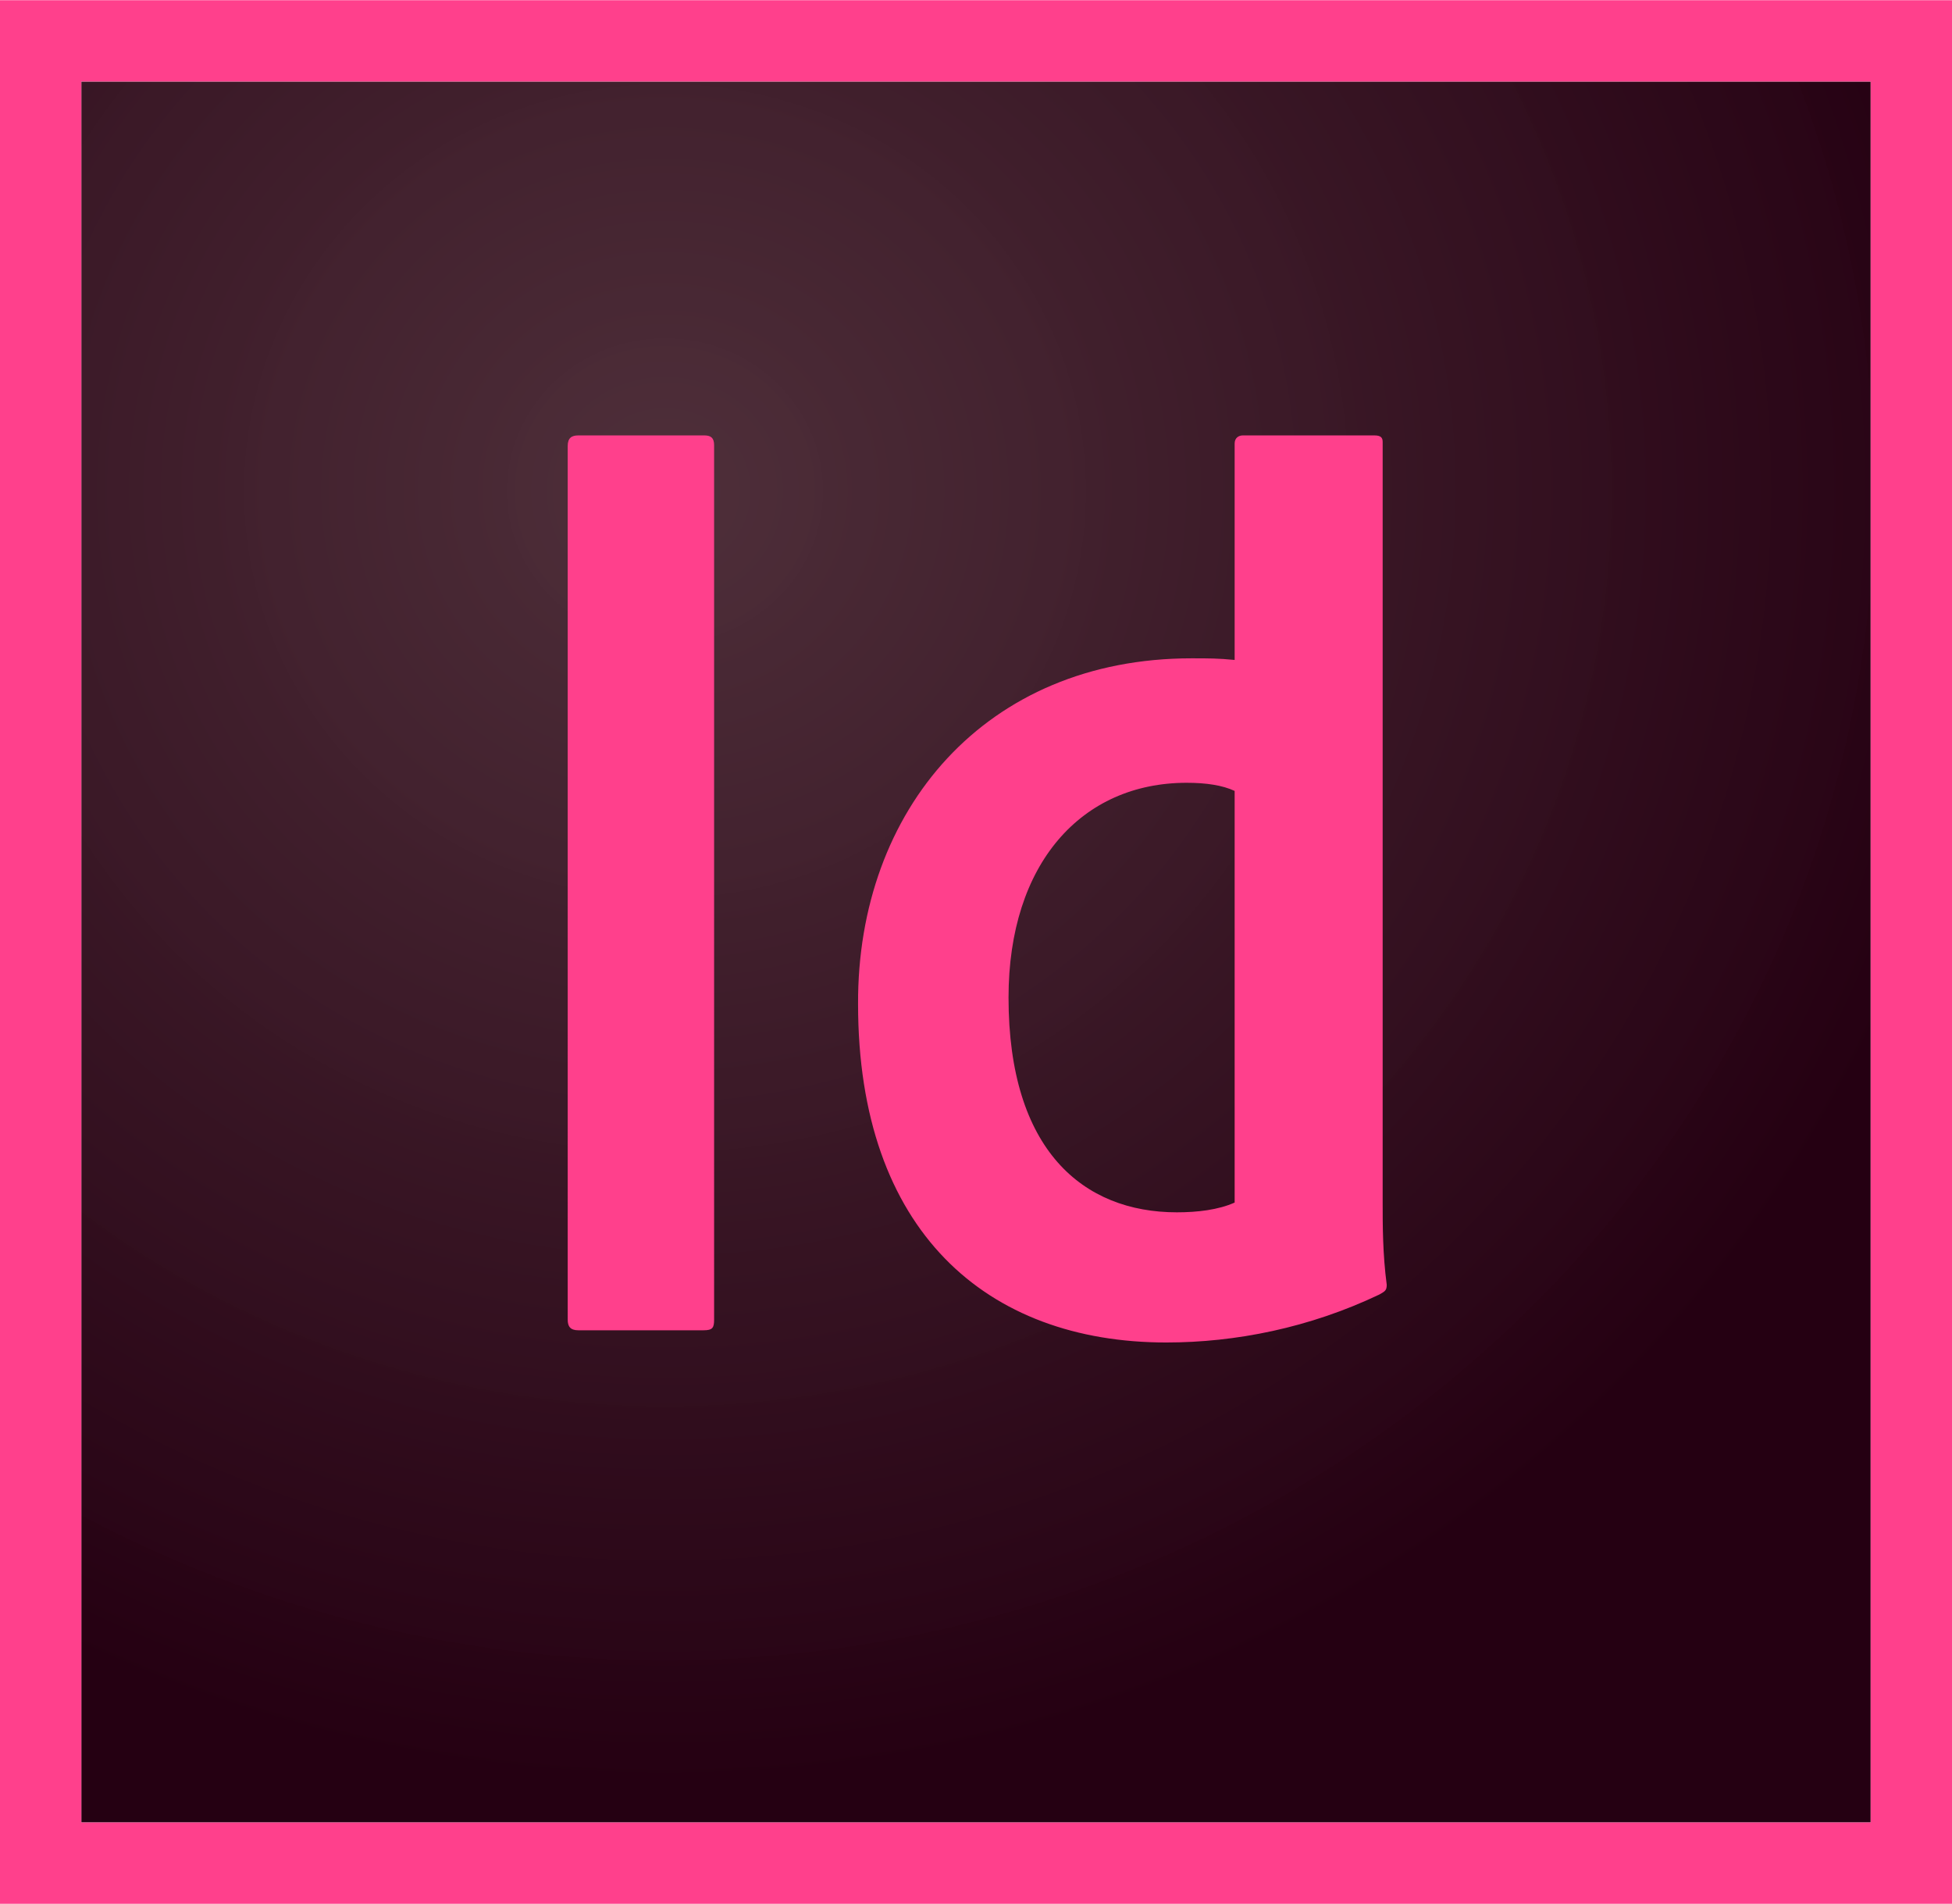
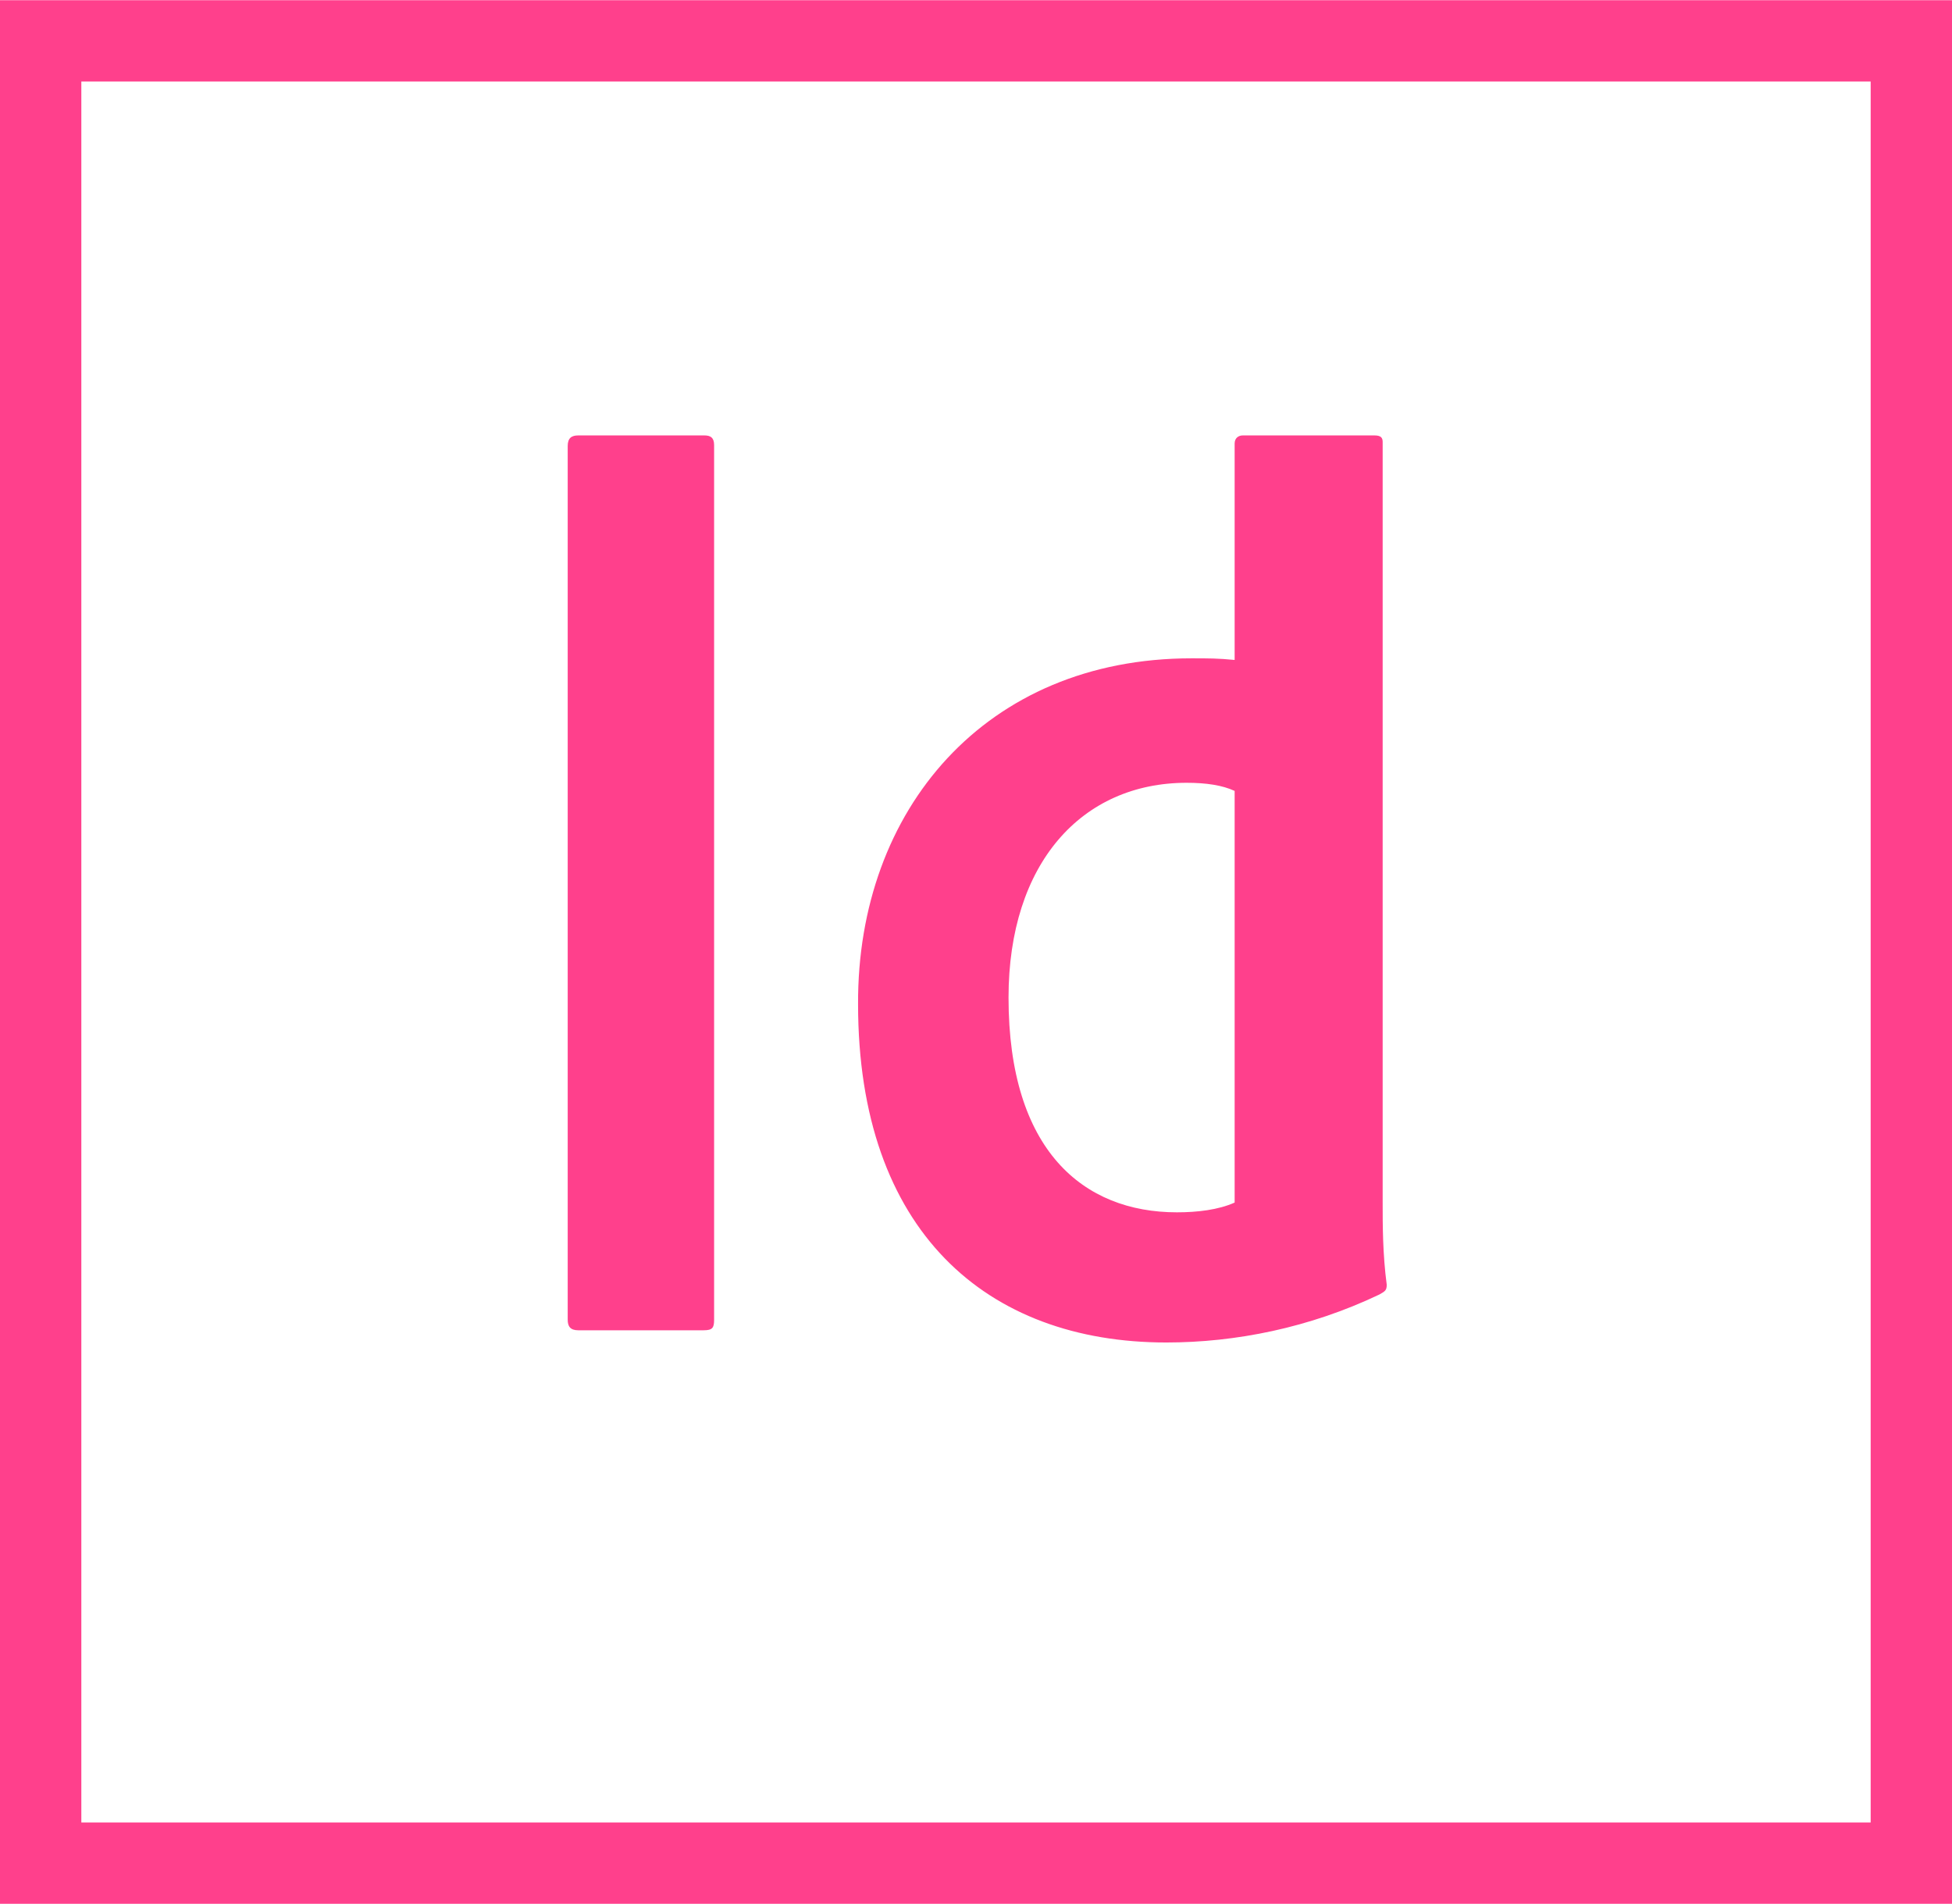
<svg xmlns="http://www.w3.org/2000/svg" version="1.1" id="Calque_1" x="0px" y="0px" width="2500px" height="2438px" viewBox="0 0 2500 2438" xml:space="preserve">
  <radialGradient id="SVGID_1_" cx="1003.394" cy="973.947" r="0.76" gradientTransform="matrix(2291.672 0 0 -2218.755 -2298589.75 2161554)" gradientUnits="userSpaceOnUse">
    <stop offset="0" style="stop-color:#4B2B36;stop-opacity:0.98" />
    <stop offset="1" style="stop-color:#250012" />
  </radialGradient>
-   <path fill="url(#SVGID_1_)" d="M104.166,104.411h2291.673v2229.174H104.166V104.411z" />
  <path fill="#FF408C" d="M104.166,104.411h2291.673v2229.174H104.166V104.411z M0,2437.754h2500.004V0.246H0V2437.754z M1581.254,1012.746c-15.627-7.291-36.461-10.415-61.463-10.415c-134.373,0-228.123,103.128-228.123,275.001 c0,195.833,95.833,274.997,215.629,274.997c26.039,0,53.123-3.125,73.957-12.498V1012.746z M1526.041,842.956 c21.876,0,34.379,0,55.209,2.083V567.955c0-7.291,5.208-10.416,10.411-10.416h168.753c8.332,0,10.415,3.125,10.415,8.332v973.964 c0,29.162,0,65.625,5.208,105.207c0,7.291-2.083,8.332-9.374,12.502c-89.584,42.707-184.371,61.459-272.914,61.459 c-230.207,0-394.794-142.706-394.794-433.335C1097.918,1036.705,1262.5,842.955,1526.041,842.956L1526.041,842.956z M914.588,1689.836c0,10.411-2.083,13.54-13.544,13.54H740.627c-10.415,0-13.544-5.208-13.544-13.54V571.079 c0-10.415,5.208-13.544,13.544-13.544h161.458c8.333,0,12.503,3.124,12.503,12.502V1689.836z" />
</svg>